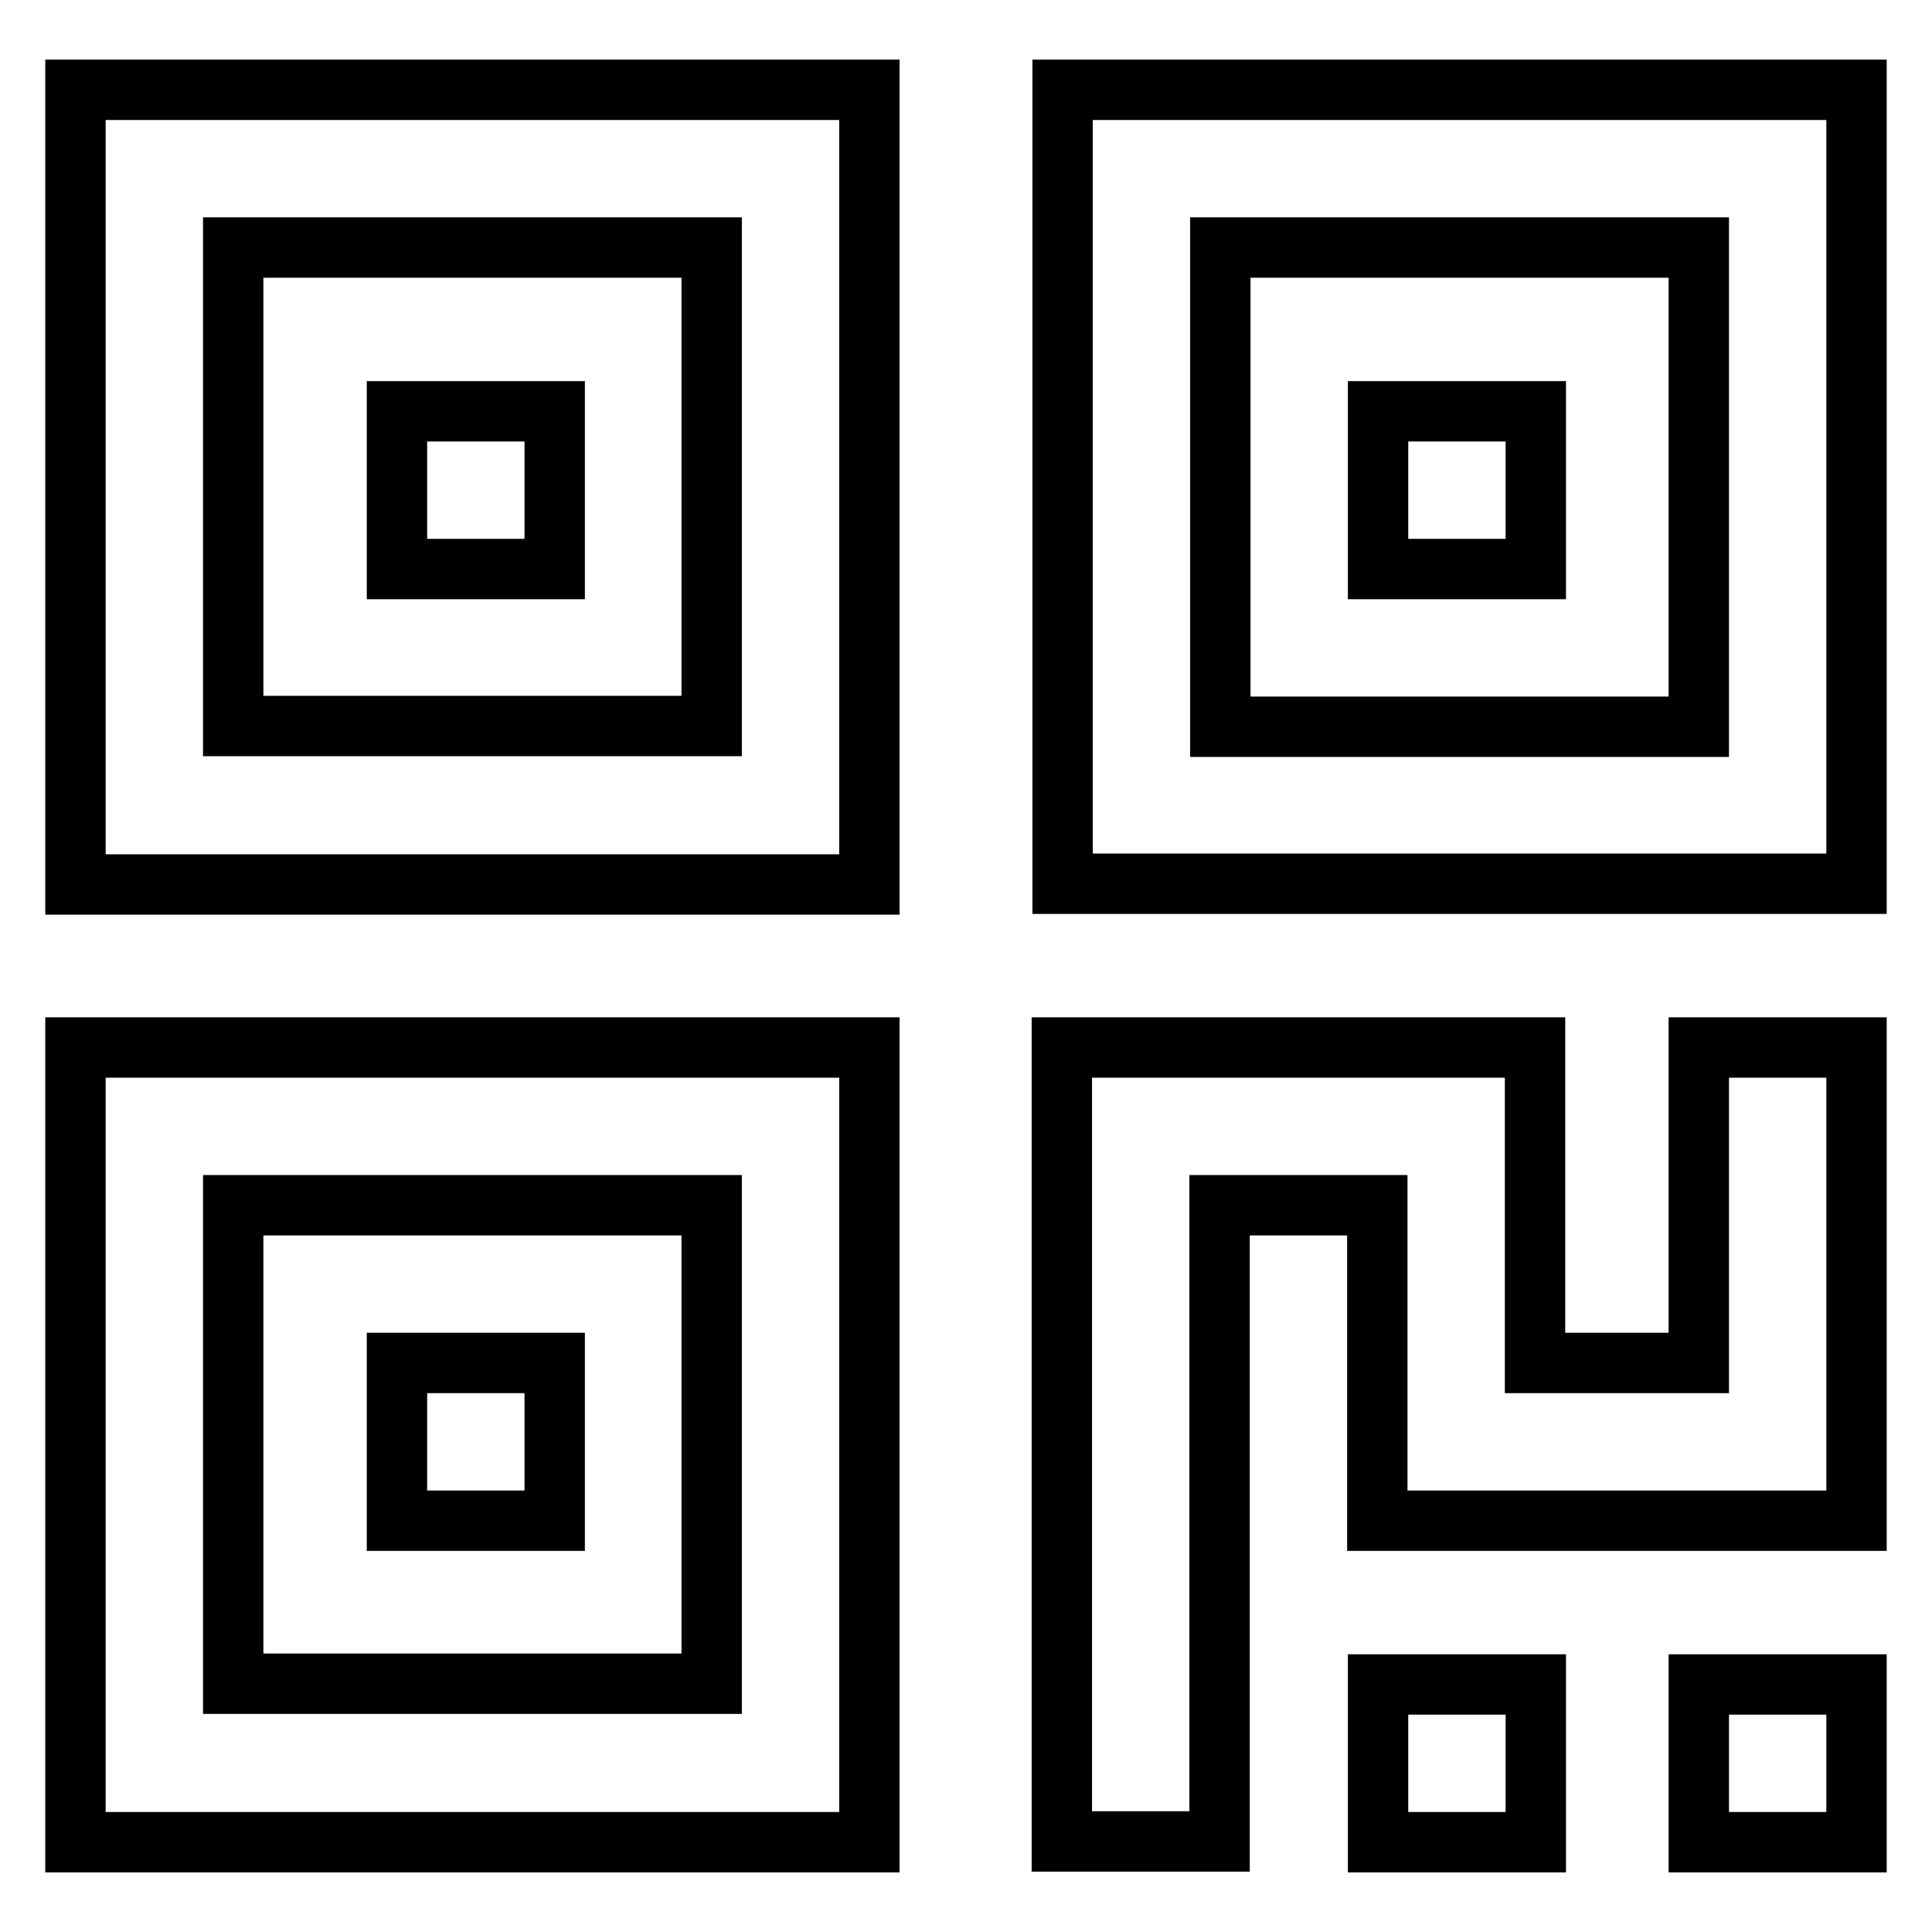
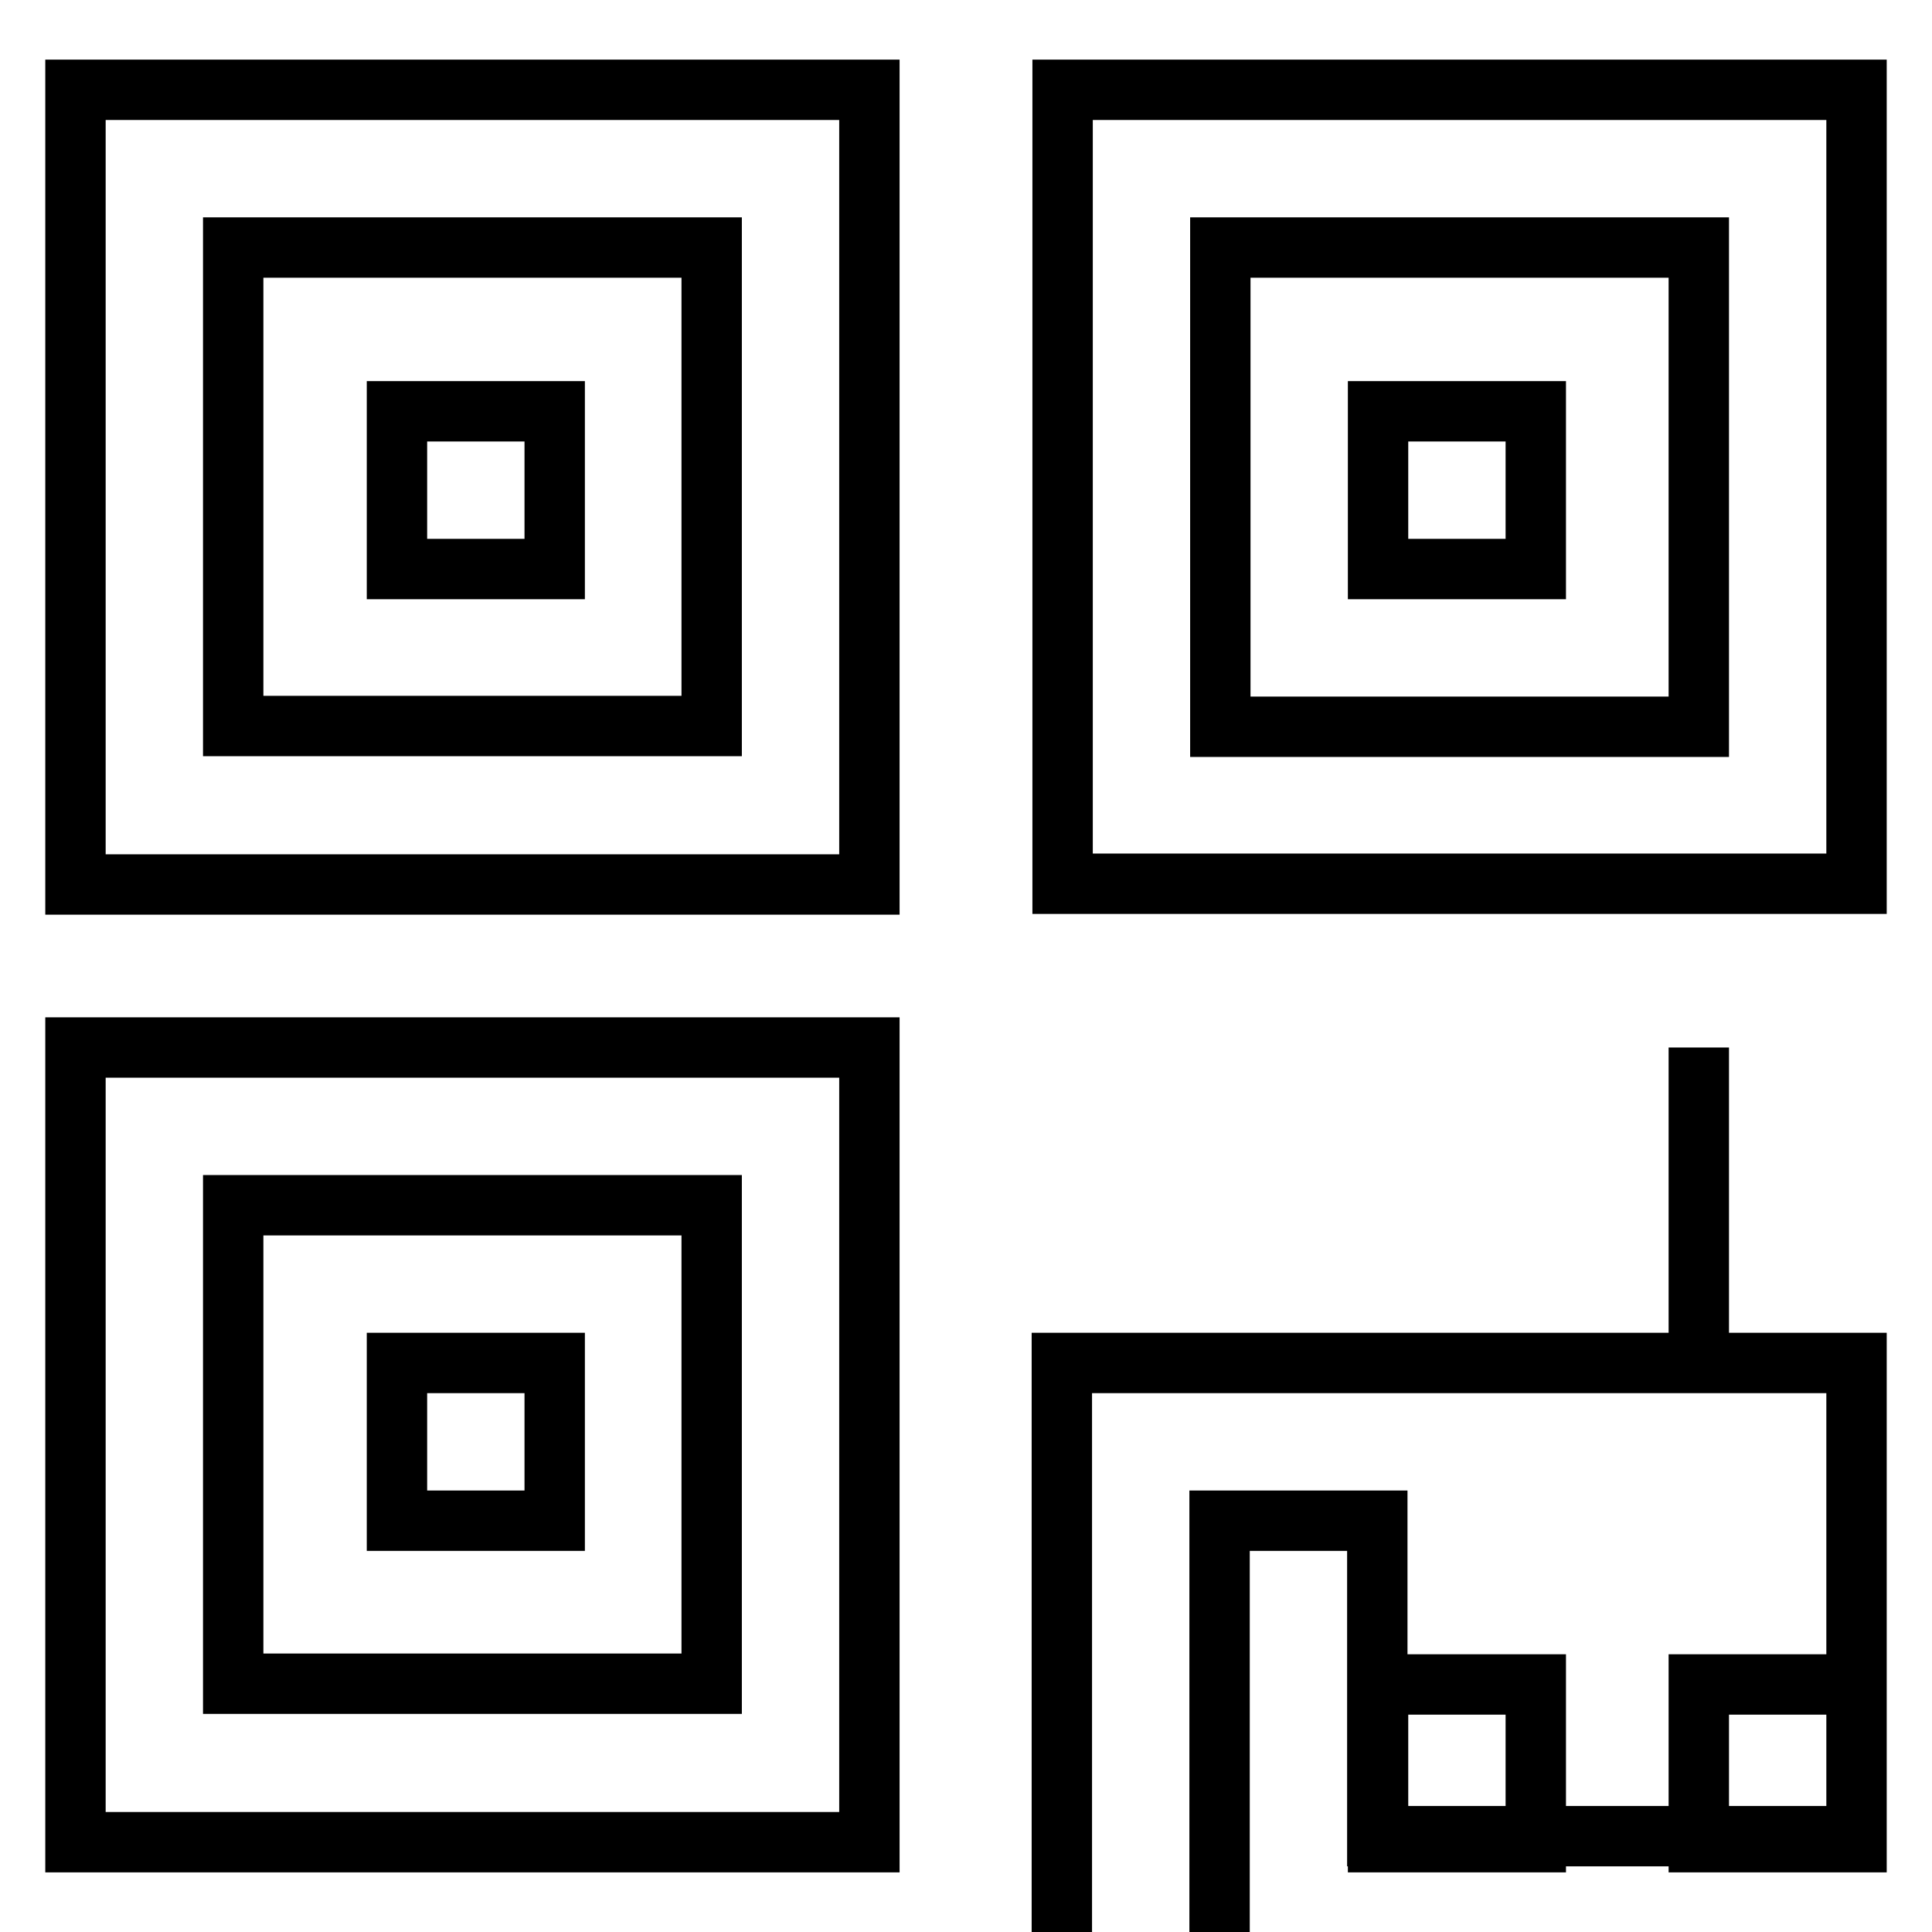
<svg xmlns="http://www.w3.org/2000/svg" version="1.1" x="0px" y="0px" viewBox="0 0 256 256" enable-background="new 0 0 256 256" xml:space="preserve">
  <g>
-     <path stroke-width="8" fill-opacity="0" stroke="#000000" d="M225.1,223.2H246v20.9h-20.9V223.2z M225.1,138.8v41.8h-21.7v-41.8h-62.7v105.2h20.9v-84.3h20.9v41.8H246 v-62.7H225.1z M182.6,223.2h20.9v20.9h-20.9V223.2z M52.6,54.5h20.9v20.9H52.6V54.5z M10,117.2h105.2V11.9H10V117.2z M30.9,32.8 h63.4v63.4H30.9V32.8z M52.6,180.6h20.9v20.9H52.6V180.6z M10,244.1h105.2V138.8H10V244.1z M30.9,159.7h63.4v63.4H30.9V159.7z  M182.6,54.5h20.9v20.9h-20.9V54.5z M246,11.9H140.8v105.2H246V11.9z M225.1,96.3h-63.4V32.8h63.4V96.3z" />
+     <path stroke-width="8" fill-opacity="0" stroke="#000000" d="M225.1,223.2H246v20.9h-20.9V223.2z M225.1,138.8v41.8h-21.7h-62.7v105.2h20.9v-84.3h20.9v41.8H246 v-62.7H225.1z M182.6,223.2h20.9v20.9h-20.9V223.2z M52.6,54.5h20.9v20.9H52.6V54.5z M10,117.2h105.2V11.9H10V117.2z M30.9,32.8 h63.4v63.4H30.9V32.8z M52.6,180.6h20.9v20.9H52.6V180.6z M10,244.1h105.2V138.8H10V244.1z M30.9,159.7h63.4v63.4H30.9V159.7z  M182.6,54.5h20.9v20.9h-20.9V54.5z M246,11.9H140.8v105.2H246V11.9z M225.1,96.3h-63.4V32.8h63.4V96.3z" />
  </g>
</svg>